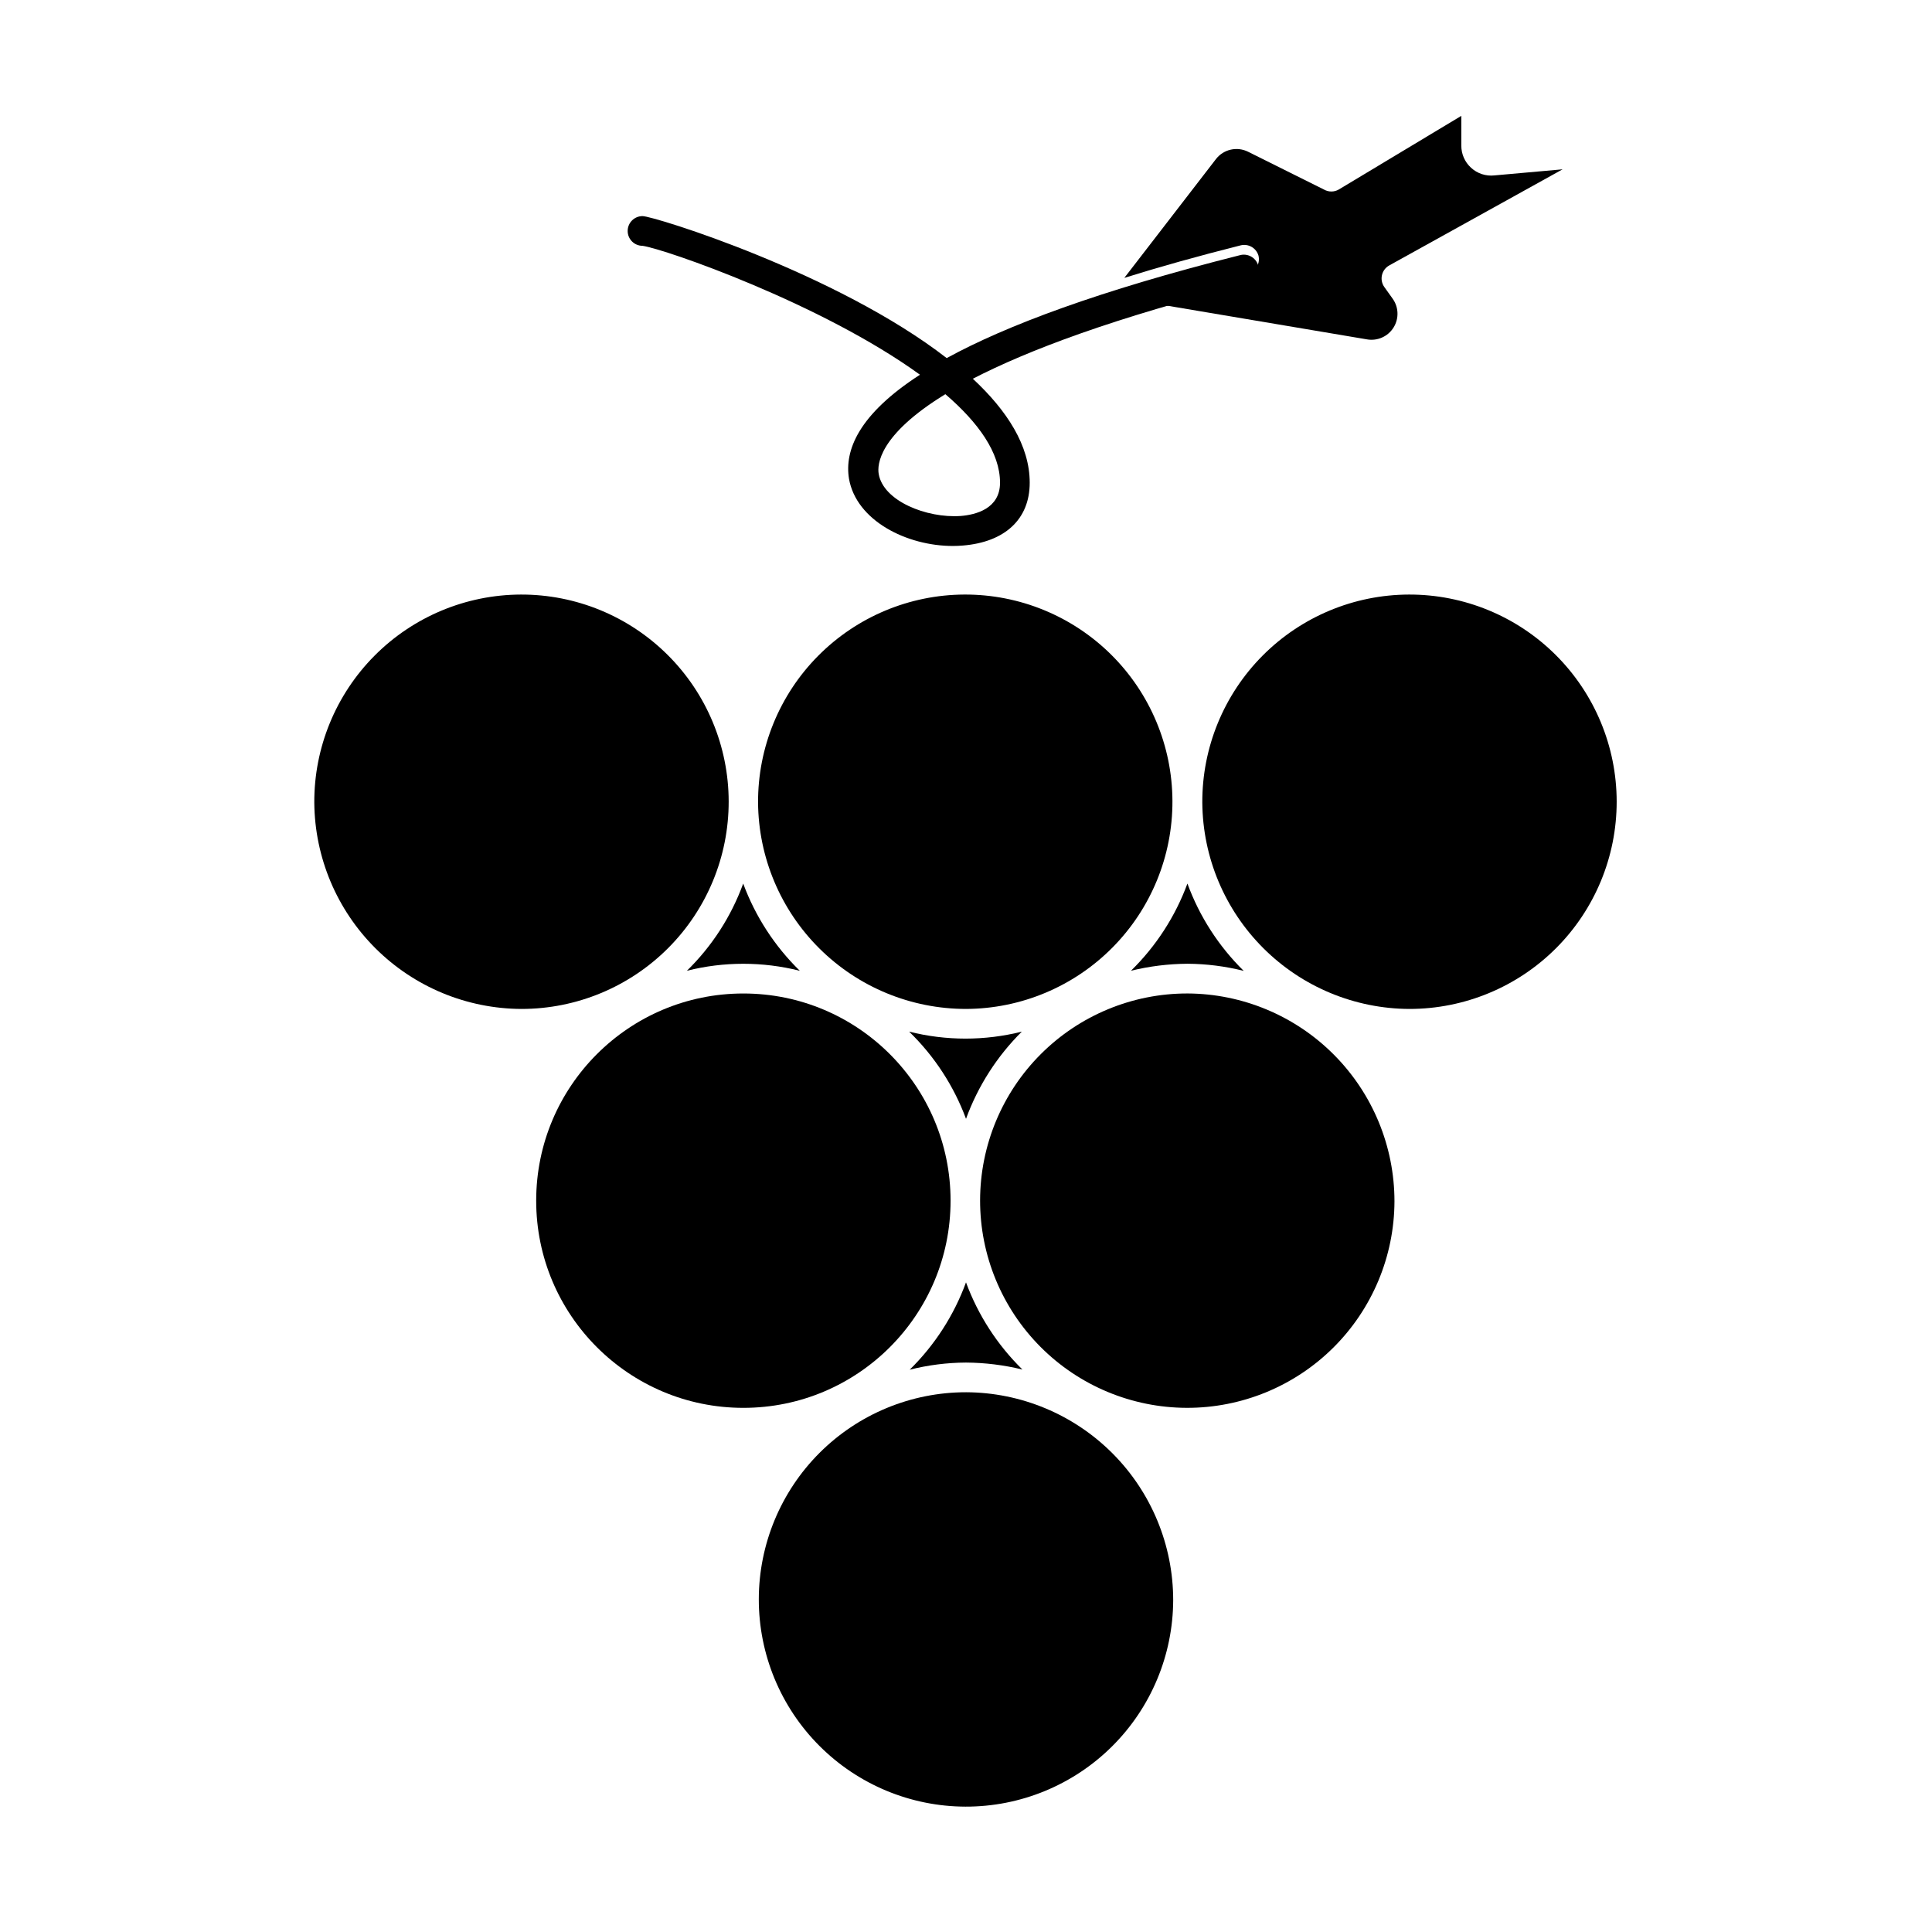
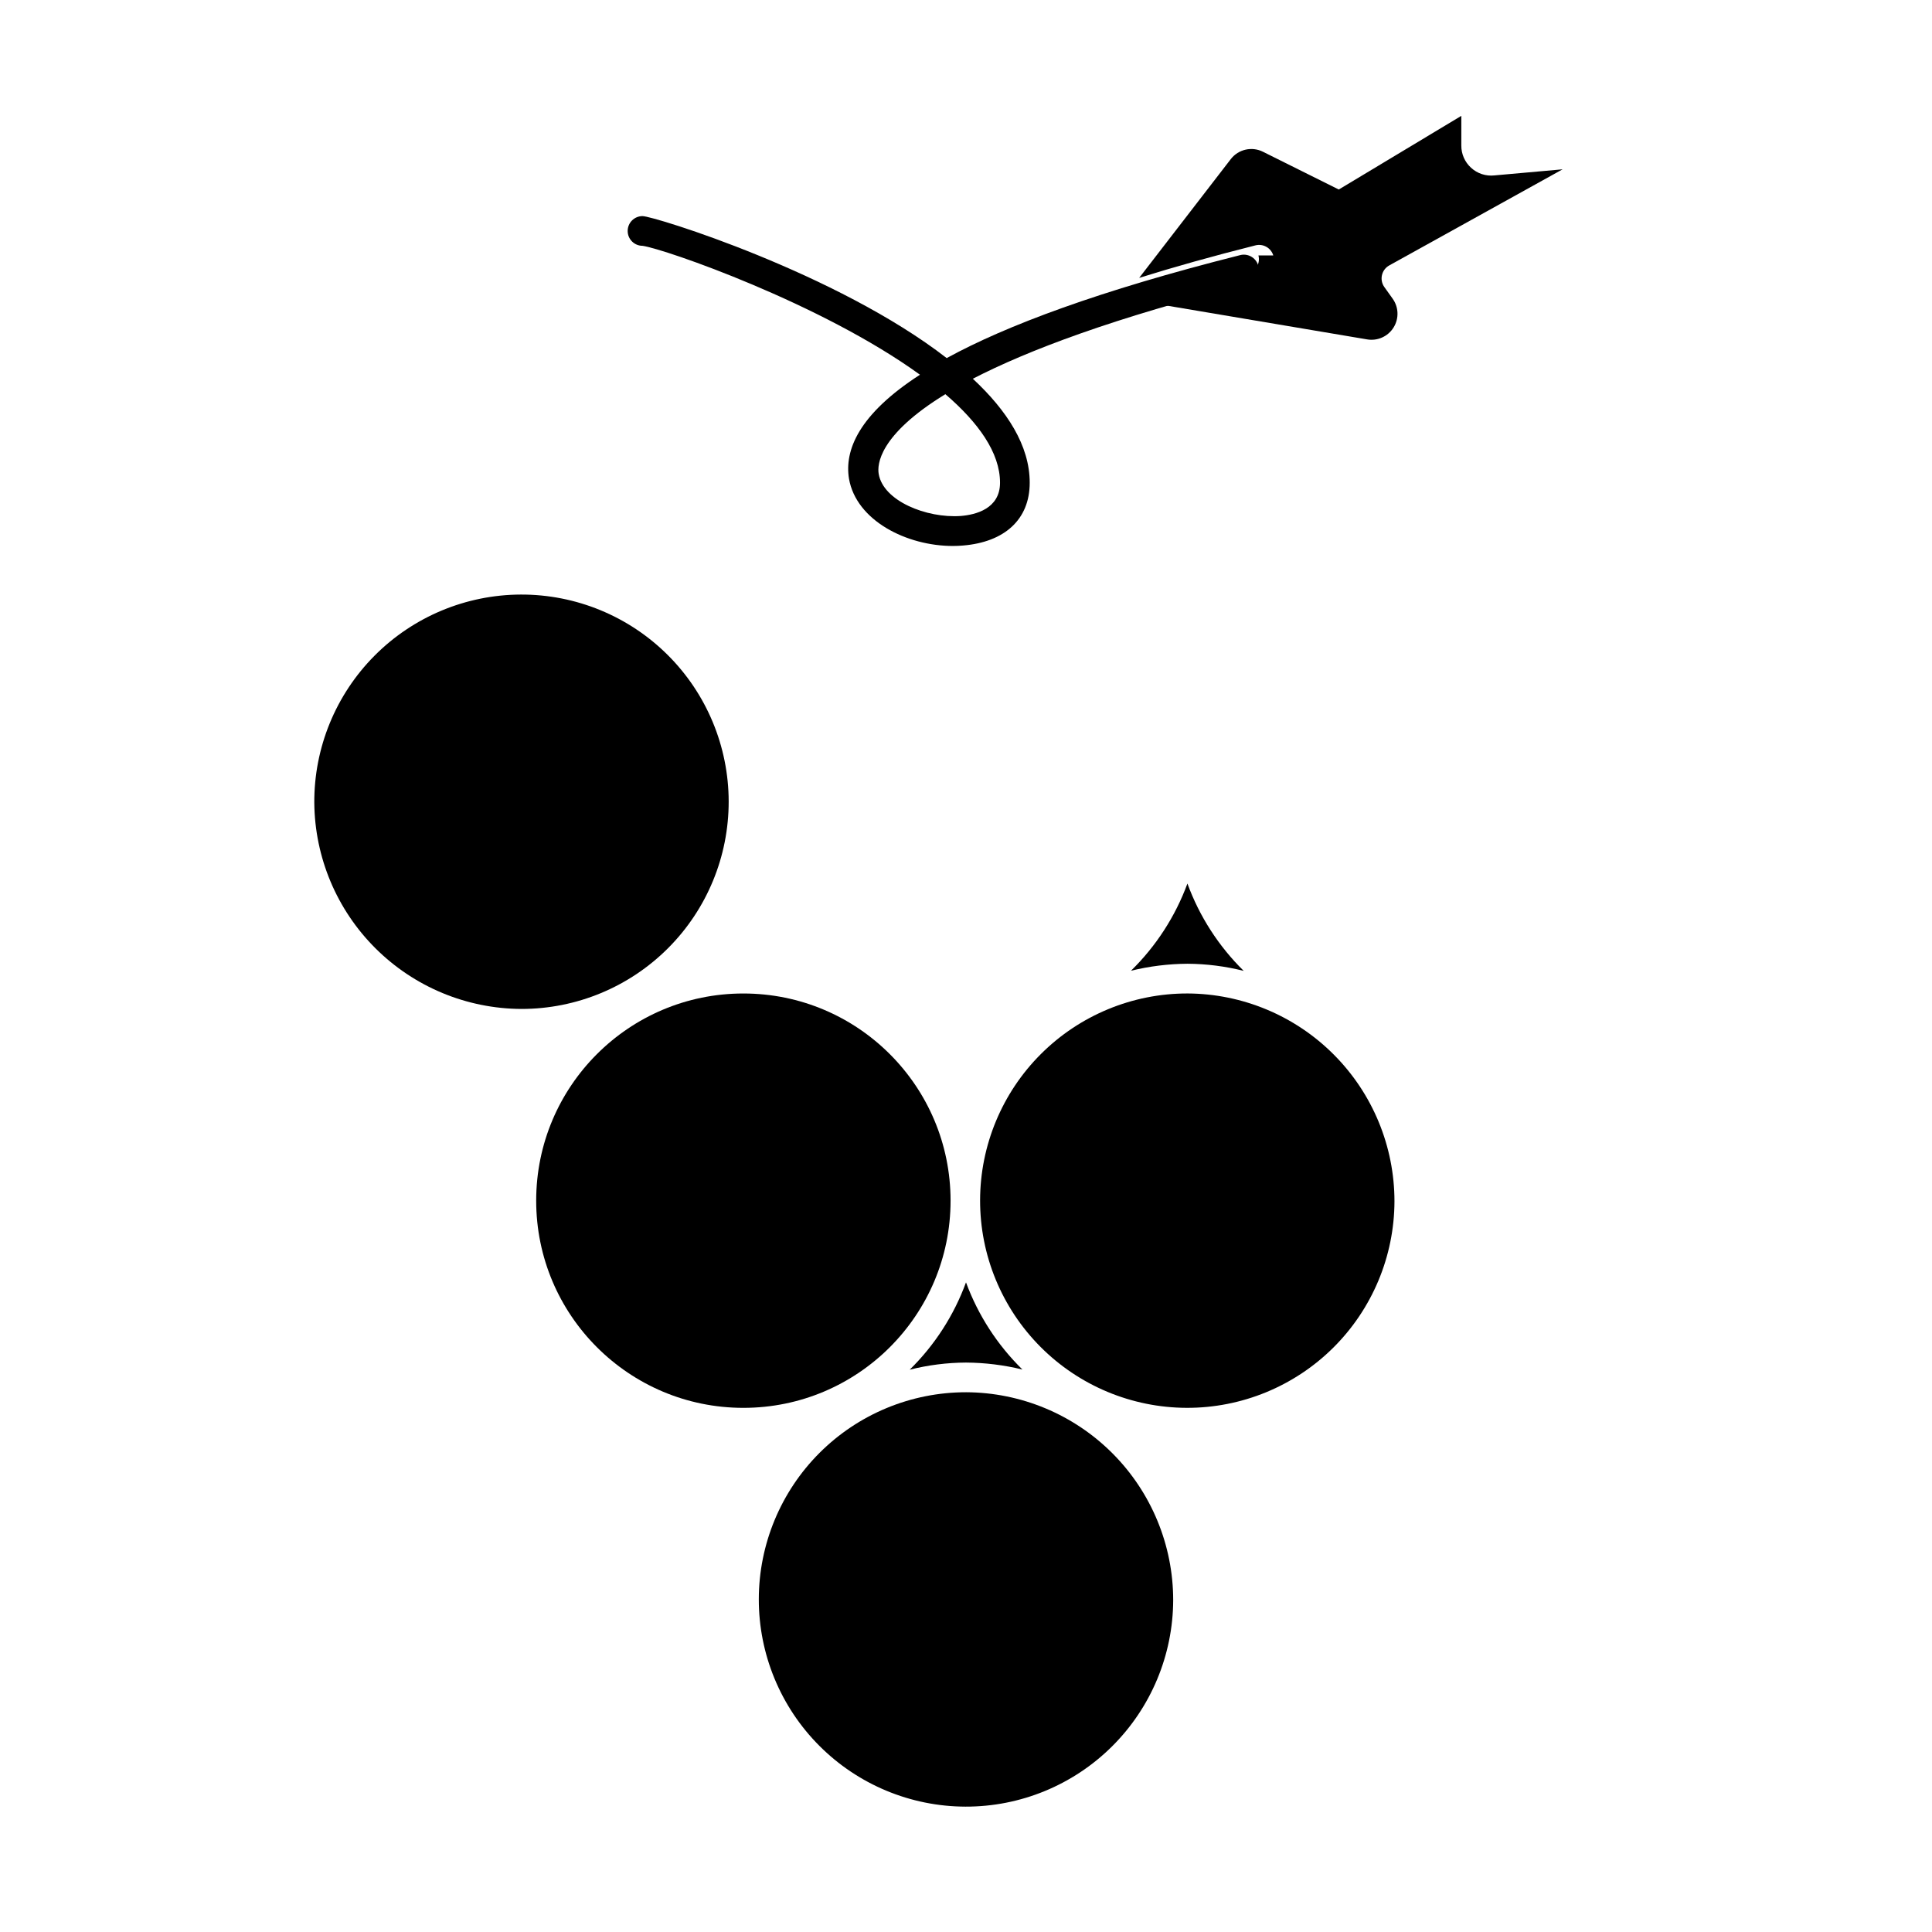
<svg xmlns="http://www.w3.org/2000/svg" fill="#000000" width="800px" height="800px" version="1.1" viewBox="144 144 512 512">
  <g>
    <path d="m282.2 411.38c14.574 0 28.551-5.797 38.852-16.113 10.301-10.312 16.074-24.297 16.055-38.875-0.023-14.574-5.836-28.547-16.168-38.828-10.328-10.285-24.32-16.043-38.898-16-14.574 0.043-28.535 5.879-38.805 16.223s-16.008 24.344-15.945 38.922c0.113 14.504 5.945 28.379 16.223 38.613 10.281 10.238 24.18 16.004 38.688 16.059z" />
-     <path d="m477.5 211.7c0.531 2.062-0.672 4.172-2.719 4.762-10.117 2.559-19.168 5.078-27.316 7.559l58.805 9.918c2.766 0.484 5.543-0.754 7.031-3.133 1.488-2.375 1.387-5.418-0.262-7.691l-2.164-3.031c-0.656-0.914-0.891-2.066-0.641-3.164 0.246-1.098 0.953-2.039 1.941-2.582l45.934-25.465-18.066 1.613c-2.273 0.254-4.543-0.492-6.219-2.047-1.645-1.504-2.574-3.637-2.559-5.863v-7.871l-32.473 19.52c-1.219 0.703-2.719 0.703-3.938 0l-20.074-9.996c-2.941-1.484-6.519-0.676-8.539 1.93l-24.285 31.488c9.172-2.875 19.406-5.746 30.82-8.621h-0.004c2.039-0.512 4.117 0.668 4.727 2.676z" />
+     <path d="m477.5 211.7c0.531 2.062-0.672 4.172-2.719 4.762-10.117 2.559-19.168 5.078-27.316 7.559l58.805 9.918c2.766 0.484 5.543-0.754 7.031-3.133 1.488-2.375 1.387-5.418-0.262-7.691l-2.164-3.031c-0.656-0.914-0.891-2.066-0.641-3.164 0.246-1.098 0.953-2.039 1.941-2.582l45.934-25.465-18.066 1.613c-2.273 0.254-4.543-0.492-6.219-2.047-1.645-1.504-2.574-3.637-2.559-5.863v-7.871l-32.473 19.52l-20.074-9.996c-2.941-1.484-6.519-0.676-8.539 1.93l-24.285 31.488c9.172-2.875 19.406-5.746 30.82-8.621h-0.004c2.039-0.512 4.117 0.668 4.727 2.676z" />
    <path d="m395.91 462.19c0 30.324-24.586 54.906-54.91 54.906-30.324 0-54.906-24.582-54.906-54.906s24.582-54.906 54.906-54.906c30.324 0 54.91 24.582 54.91 54.906" />
-     <path d="m517.49 411.38c14.578 0.008 28.562-5.777 38.871-16.09 10.305-10.309 16.09-24.293 16.074-38.871-0.012-14.578-5.824-28.555-16.152-38.844-10.324-10.289-24.32-16.051-38.898-16.012-14.578 0.039-28.543 5.875-38.816 16.219-10.27 10.344-16.008 24.348-15.945 38.926 0.113 14.496 5.938 28.367 16.207 38.602 10.27 10.234 24.16 16.008 38.66 16.07z" />
    <path d="m458.68 378.15c-3.211 8.715-8.32 16.609-14.957 23.105 4.898-1.199 9.918-1.82 14.957-1.852 5.031 0.027 10.039 0.66 14.918 1.891-6.629-6.512-11.727-14.418-14.918-23.145z" />
-     <path d="m400 411.38c14.562-0.055 28.512-5.891 38.77-16.227 10.262-10.336 15.996-24.328 15.938-38.891-0.055-14.566-5.894-28.512-16.234-38.77-10.34-10.258-24.328-15.988-38.895-15.93-14.562 0.059-28.508 5.902-38.766 16.246-10.254 10.34-15.98 24.332-15.918 38.898 0.113 14.539 5.969 28.445 16.293 38.684 10.32 10.242 24.27 15.988 38.812 15.988z" />
    <path d="m458.68 407.28c-14.551-0.012-28.516 5.758-38.816 16.035-10.305 10.277-16.105 24.227-16.129 38.781-0.023 14.551 5.731 28.52 16 38.832 10.266 10.312 24.211 16.125 38.762 16.164 14.555 0.039 28.527-5.703 38.852-15.961 10.32-10.258 16.148-24.195 16.199-38.75 0-14.57-5.769-28.551-16.055-38.879-10.281-10.328-24.238-16.16-38.812-16.223z" />
    <path d="m400 512.96c-14.551 0-28.508 5.777-38.805 16.059-10.293 10.285-16.086 24.234-16.105 38.785-0.016 14.551 5.742 28.512 16.016 38.82 10.27 10.309 24.211 16.117 38.762 16.152 14.551 0.035 28.52-5.707 38.84-15.969 10.32-10.258 16.148-24.191 16.199-38.742 0-14.582-5.777-28.566-16.07-38.895-10.293-10.328-24.258-16.156-38.836-16.211z" />
-     <path d="m414.8 417.39c-9.805 2.469-20.066 2.469-29.875 0 6.688 6.481 11.84 14.375 15.078 23.105 3.172-8.695 8.227-16.586 14.797-23.105z" />
-     <path d="m355.95 401.26c-6.648-6.492-11.773-14.387-14.996-23.105-3.18 8.723-8.277 16.617-14.918 23.105 9.809-2.465 20.07-2.465 29.875 0z" />
    <path d="m400 483.84c-3.191 8.727-8.289 16.633-14.918 23.145 4.875-1.23 9.887-1.867 14.918-1.891 5.039 0.031 10.059 0.652 14.957 1.852-6.637-6.5-11.746-14.391-14.957-23.105z" />
    <path d="m396.54 288.69c-12.281 0-25.625-6.731-27.551-17.832-1.219-7.477 2.481-17.004 18.812-27.551-26.055-18.895-67.66-33.34-73.523-34.164-2.176 0-3.938-1.762-3.938-3.934 0-2.176 1.762-3.938 3.938-3.938 3.031 0 51.523 15.074 80.609 37.629 15.742-8.621 40.422-17.871 77.578-27.238 2.098-0.641 4.316 0.539 4.957 2.637 0.645 2.098-0.539 4.32-2.637 4.961-35.699 8.973-58.488 17.633-72.973 25.113 9.055 8.422 15.074 17.711 15.074 27.551s-6.769 15.742-17.672 16.648c-0.867 0.078-1.77 0.117-2.676 0.117zm-2.008-40.227c-17.75 10.863-18.066 18.773-17.672 21.098 1.18 7.203 12.676 11.809 21.727 11.18 3.938-0.316 10.43-1.891 10.43-8.816 0-7.992-5.785-15.98-14.484-23.461z" />
  </g>
</svg>